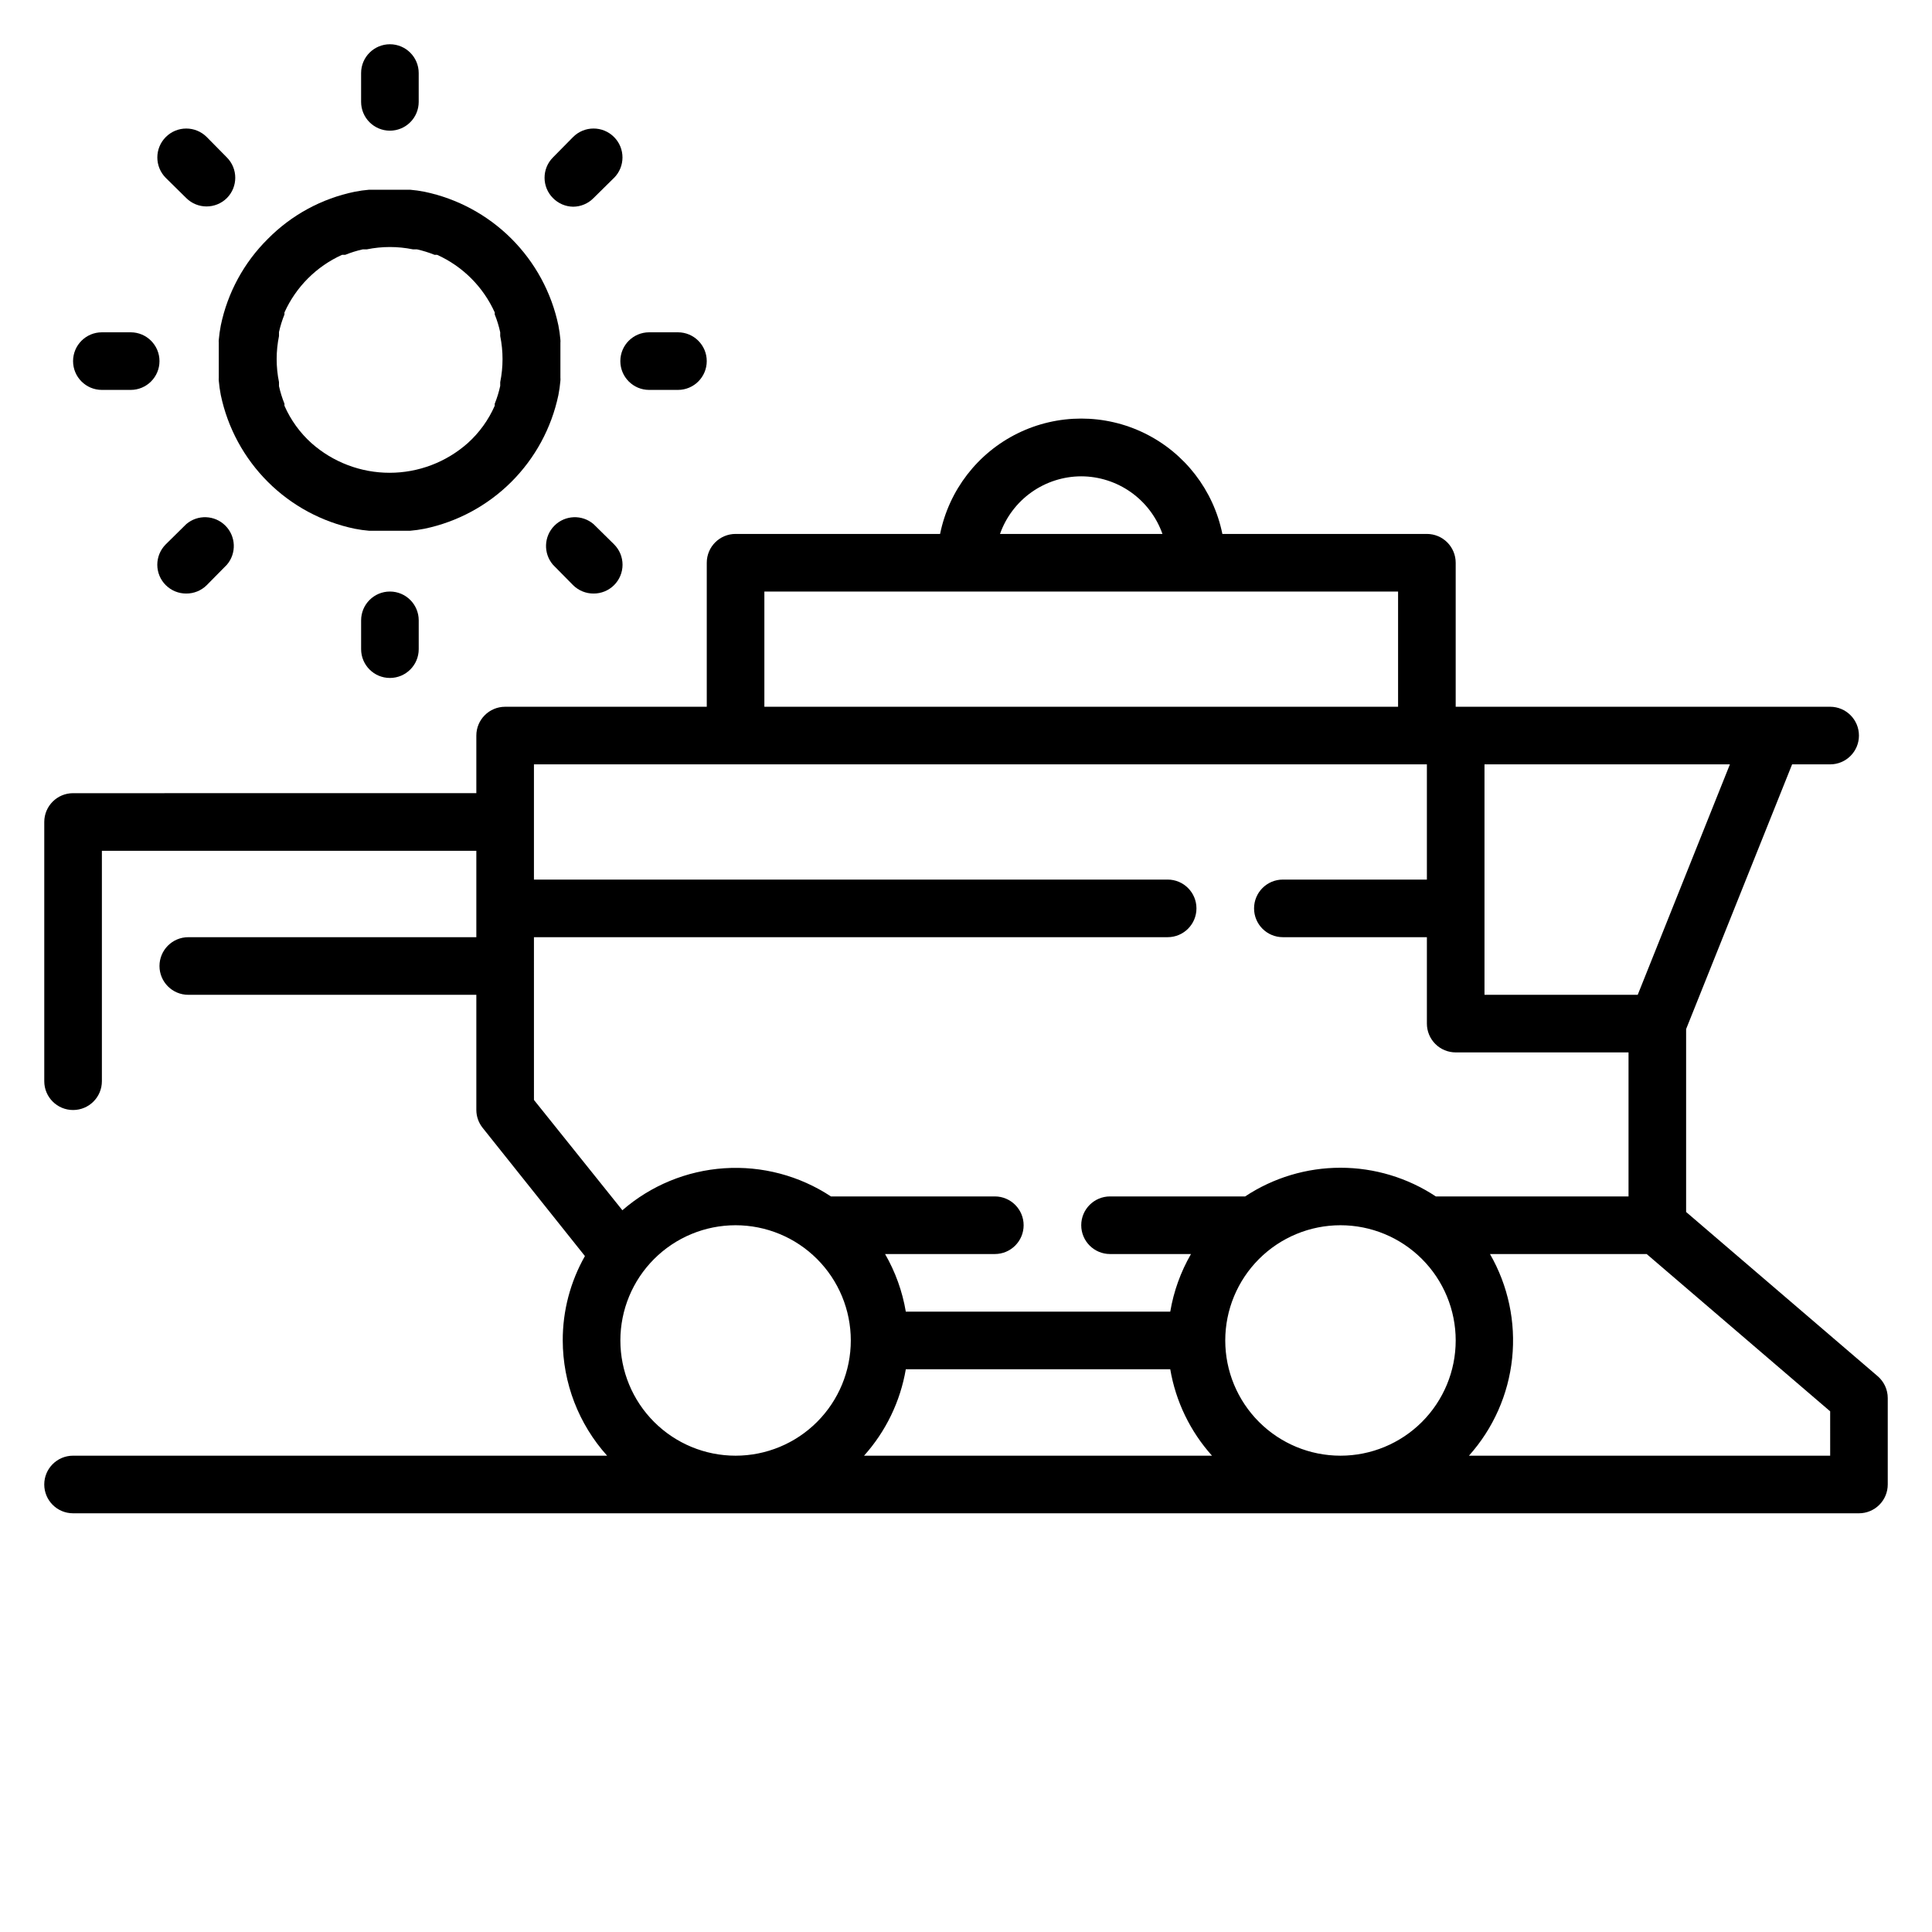
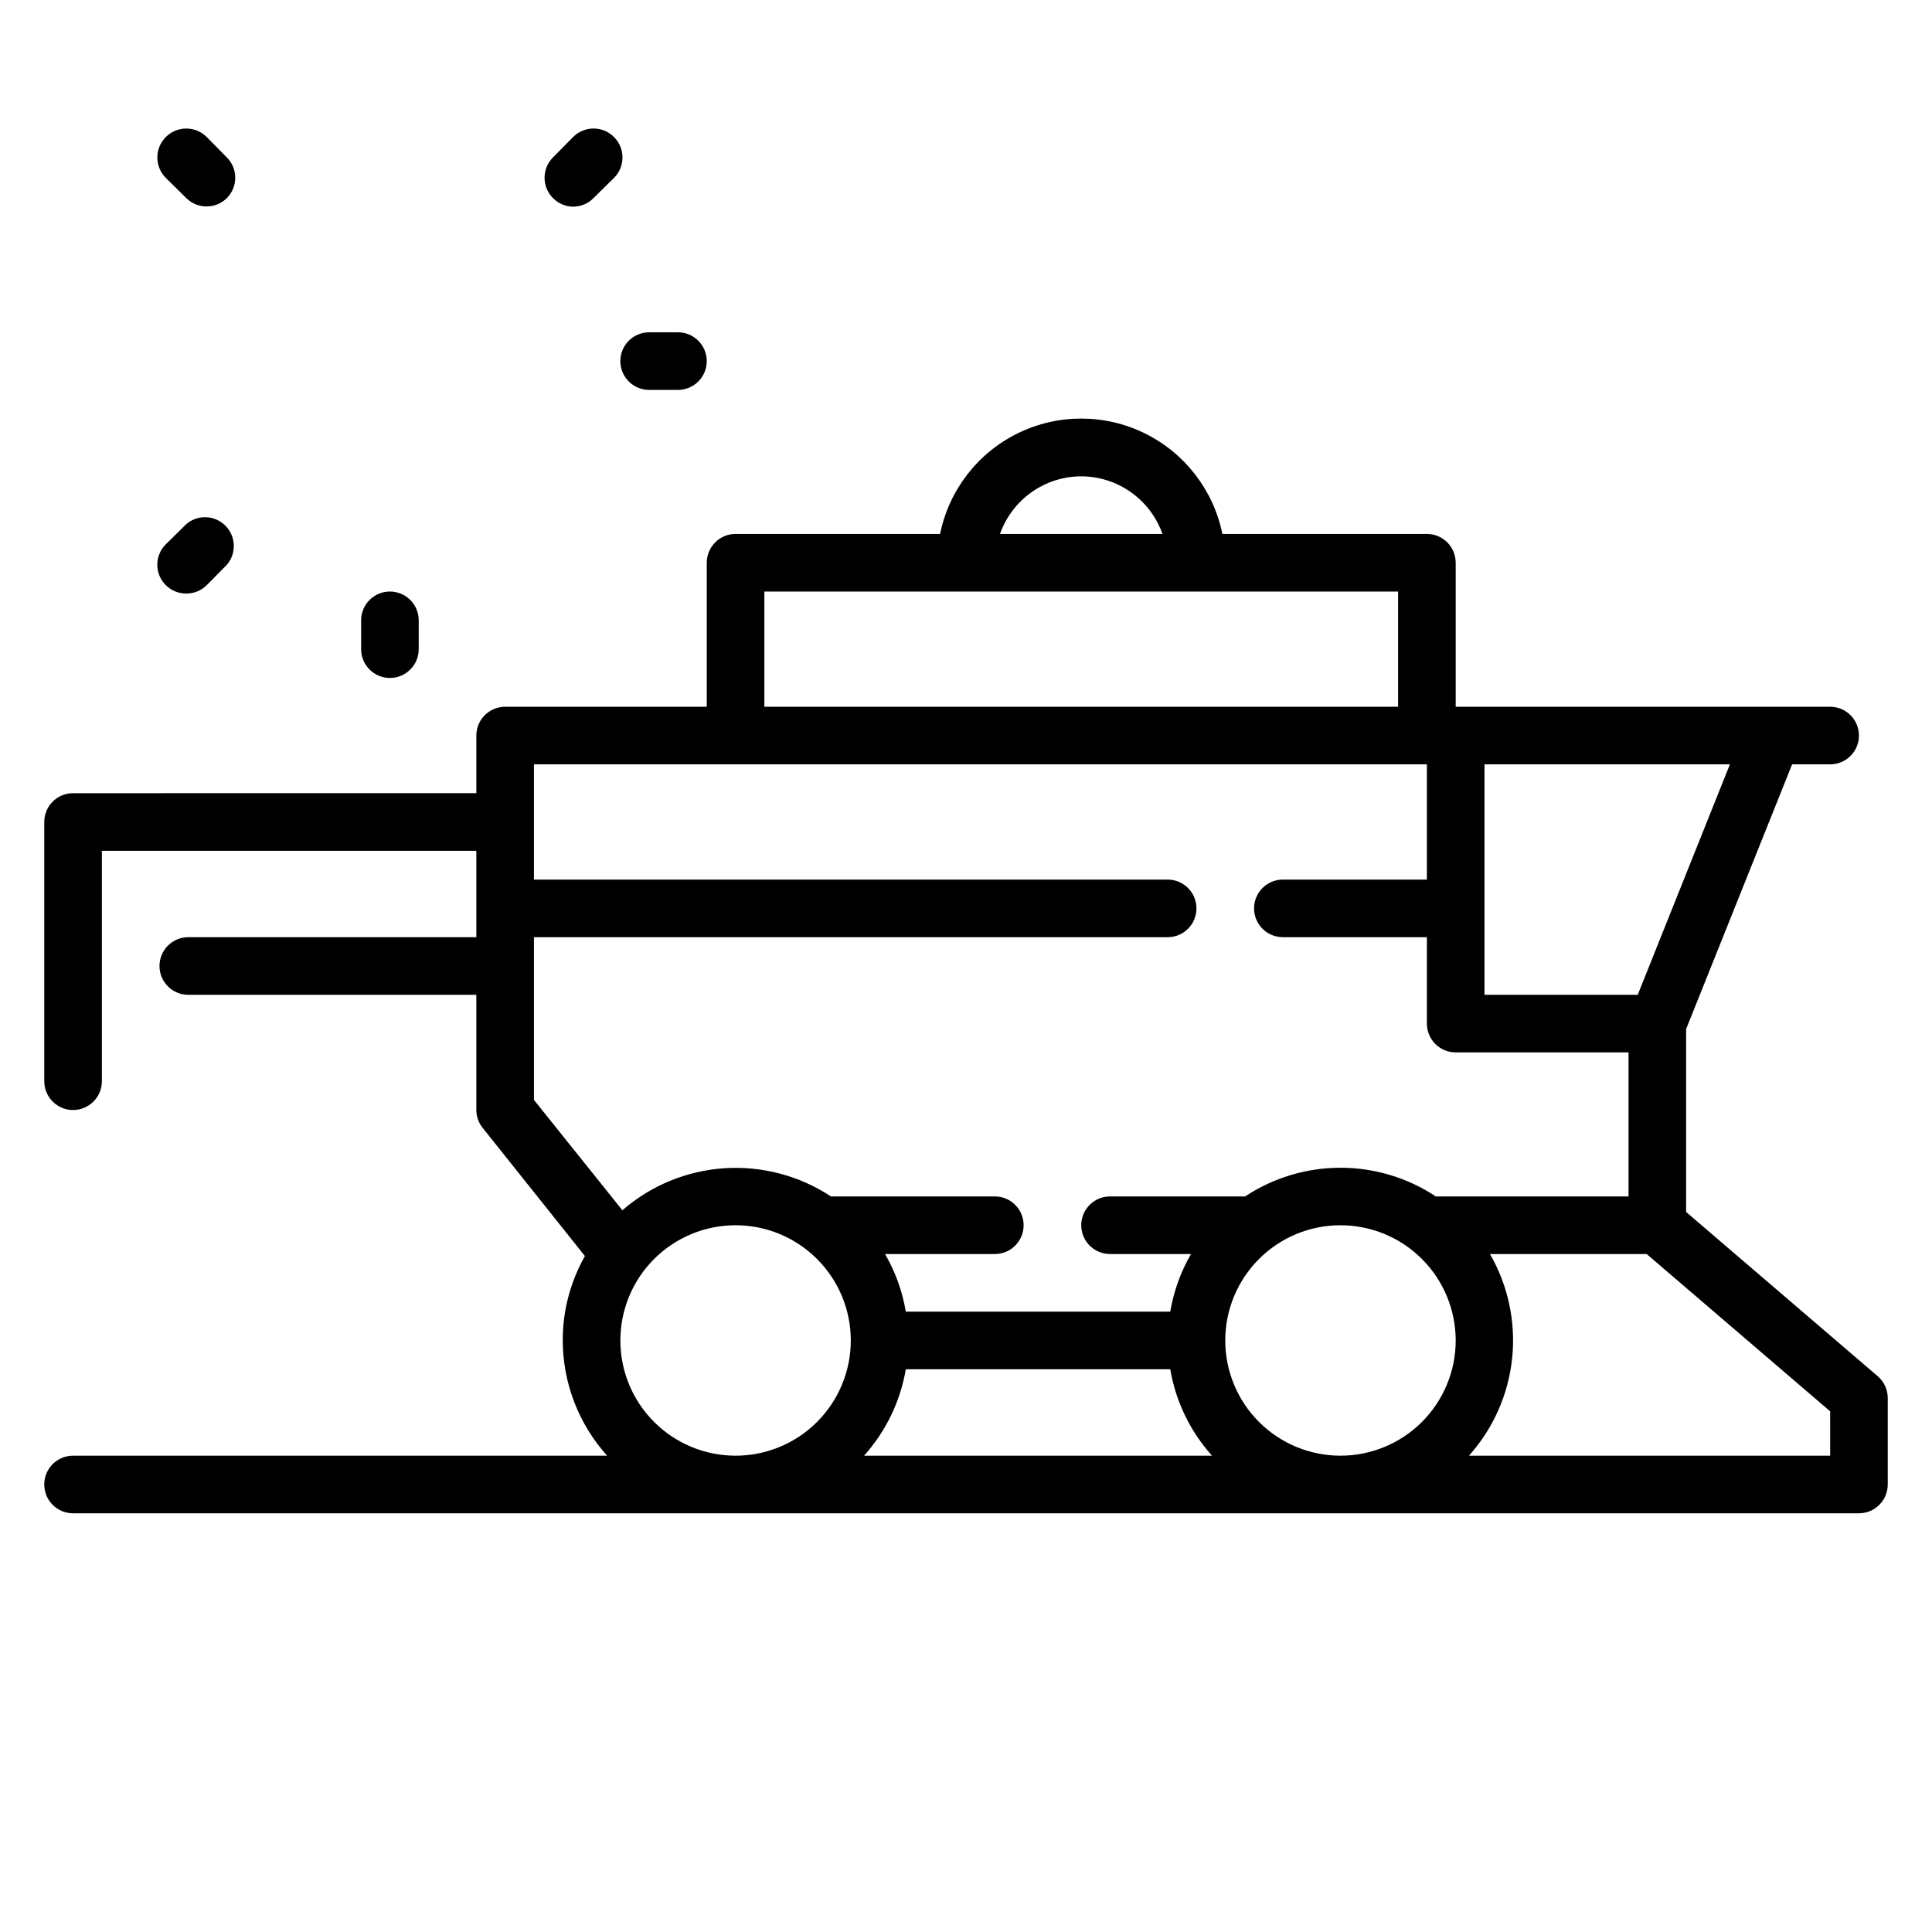
<svg xmlns="http://www.w3.org/2000/svg" fill="#000000" width="800px" height="800px" version="1.1" viewBox="144 144 512 512">
  <g>
-     <path d="m214.96 207.33c-6.309 6.246-10.637 14.211-12.445 22.902-0.246 1.262-0.426 2.535-0.535 3.816-0.027 0.254-0.027 0.508 0 0.762v4.656 4.656c-0.027 0.254-0.027 0.512 0 0.766 0.109 1.281 0.289 2.555 0.535 3.816 1.832 8.715 6.168 16.707 12.473 23 6.301 6.289 14.305 10.605 23.023 12.418 1.262 0.25 2.535 0.426 3.816 0.535h0.762 4.656 4.656 0.766c1.281-0.109 2.555-0.285 3.816-0.535 8.719-1.812 16.723-6.129 23.027-12.418 6.305-6.293 10.637-14.285 12.469-23 0.25-1.262 0.426-2.535 0.535-3.816 0.027-0.254 0.027-0.512 0-0.766v-4.656-4.656c0.027-0.254 0.027-0.508 0-0.762-0.109-1.281-0.285-2.555-0.535-3.816-1.832-8.715-6.164-16.707-12.469-23-6.305-6.289-14.309-10.605-23.027-12.418-1.262-0.25-2.535-0.43-3.816-0.535h-0.762-4.656-4.656-0.766c-1.281 0.105-2.555 0.285-3.816 0.535-8.754 1.797-16.777 6.152-23.051 12.516zm20.535 4.199h-0.004c1.512-0.609 3.07-1.094 4.656-1.449h1.07c4.027-0.824 8.184-0.824 12.215 0h1.07-0.004c1.59 0.355 3.148 0.84 4.656 1.449h0.688c6.777 3.059 12.207 8.488 15.266 15.266 0.016 0.18 0.016 0.359 0 0.535 0.621 1.535 1.105 3.117 1.453 4.734v0.992c0.82 4.031 0.82 8.184 0 12.215v0.992c-0.348 1.613-0.832 3.199-1.453 4.731 0.016 0.18 0.016 0.355 0 0.535-1.66 3.781-4.106 7.164-7.176 9.922-5.707 5.051-13.062 7.84-20.684 7.84s-14.98-2.789-20.688-7.84c-3.07-2.758-5.516-6.141-7.176-9.922-0.016-0.18-0.016-0.355 0-0.535-0.609-1.508-1.094-3.066-1.449-4.656v-1.07 0.004c-0.824-4.031-0.824-8.184 0-12.215v-1.07c0.355-1.586 0.84-3.144 1.449-4.656-0.016-0.176-0.016-0.355 0-0.535 3.059-6.777 8.488-12.207 15.266-15.266z" />
-     <path d="m247.33 178.63c2.023 0 3.969-0.805 5.398-2.238 1.43-1.43 2.234-3.371 2.234-5.394v-7.637c0-4.215-3.418-7.633-7.633-7.633s-7.633 3.418-7.633 7.633v7.637c0 2.023 0.805 3.965 2.234 5.394 1.434 1.434 3.375 2.238 5.398 2.238z" />
    <path d="m193.36 196.49c2.977 2.961 7.785 2.961 10.766 0 2.957-2.977 2.957-7.785 0-10.762l-5.344-5.418c-2.996-2.996-7.848-2.996-10.84 0-2.996 2.992-2.996 7.844 0 10.84z" />
-     <path d="m171 247.33h7.633c4.215 0 7.633-3.418 7.633-7.633 0-4.215-3.418-7.633-7.633-7.633h-7.633c-4.219 0-7.637 3.418-7.637 7.633 0 4.215 3.418 7.633 7.637 7.633z" />
    <path d="m193.36 282.9-5.418 5.344c-1.445 1.43-2.258 3.383-2.258 5.418 0 2.035 0.812 3.988 2.258 5.418 1.441 1.43 3.391 2.227 5.418 2.215 2.031 0.012 3.981-0.785 5.422-2.215l5.344-5.418c2.594-3.027 2.418-7.543-0.402-10.363-2.82-2.82-7.332-2.992-10.363-0.398z" />
    <path d="m239.7 308.4v7.633c0 4.215 3.418 7.633 7.633 7.633s7.633-3.418 7.633-7.633v-7.633c0-4.219-3.418-7.637-7.633-7.637s-7.633 3.418-7.633 7.637z" />
-     <path d="m301.3 282.9c-3.027-2.594-7.543-2.422-10.363 0.398-2.82 2.82-2.992 7.336-0.398 10.363l5.344 5.418c1.441 1.43 3.391 2.227 5.418 2.215 2.031 0.012 3.981-0.785 5.422-2.215 1.445-1.43 2.258-3.383 2.258-5.418 0-2.035-0.812-3.988-2.258-5.418z" />
    <path d="m316.03 247.33h7.633c4.215 0 7.633-3.418 7.633-7.633 0-4.215-3.418-7.633-7.633-7.633h-7.633c-4.219 0-7.633 3.418-7.633 7.633 0 4.215 3.414 7.633 7.633 7.633z" />
    <path d="m295.88 198.78c2.039-0.008 3.992-0.836 5.418-2.293l5.418-5.344 0.004 0.004c2.992-2.996 2.992-7.848 0-10.84-2.996-2.996-7.848-2.996-10.84 0l-5.344 5.418c-2.961 2.977-2.961 7.785 0 10.762 1.41 1.441 3.328 2.262 5.344 2.293z" />
    <path d="m641.6 508.7-50.762-43.512v-48.473l28.09-70.152h10.078c4.215 0 7.633-3.414 7.633-7.633 0-4.215-3.418-7.633-7.633-7.633h-99.234v-38.168c0-2.023-0.805-3.965-2.238-5.398-1.43-1.43-3.371-2.234-5.398-2.234h-54.195c-2.356-11.594-9.953-21.441-20.57-26.66-10.617-5.215-23.055-5.215-33.672 0-10.617 5.219-18.211 15.066-20.566 26.66h-54.199c-4.215 0-7.633 3.418-7.633 7.633v38.168h-53.434c-4.215 0-7.633 3.418-7.633 7.633v15.266l-106.87 0.004c-4.215 0-7.633 3.418-7.633 7.633v68.703-0.004c0 4.219 3.418 7.633 7.633 7.633 4.219 0 7.637-3.414 7.637-7.633v-61.066h99.234v22.902l-76.336-0.004c-4.215 0-7.633 3.418-7.633 7.637 0 4.215 3.418 7.633 7.633 7.633h76.336v30.535-0.004c0.008 1.723 0.602 3.391 1.68 4.734l27.098 33.969c-3.871 6.816-5.898 14.527-5.879 22.367 0.027 11.277 4.211 22.148 11.758 30.535h-141.53c-4.215 0-7.633 3.414-7.633 7.633 0 4.215 3.418 7.633 7.633 7.633h473.28c2.023 0 3.965-0.805 5.398-2.238 1.43-1.43 2.234-3.371 2.234-5.394v-22.902c0-2.231-0.977-4.352-2.672-5.801zm-63.586-101.07h-40.609v-61.07h65.039zm-147.48-137.4c4.727 0.012 9.332 1.488 13.184 4.219 3.856 2.734 6.769 6.594 8.344 11.047h-43.051c1.574-4.453 4.488-8.312 8.34-11.047 3.856-2.731 8.461-4.207 13.184-4.219zm-83.969 30.531h167.94v30.535h-167.94zm-61.066 91.602h167.94c4.215 0 7.633-3.414 7.633-7.633 0-4.215-3.418-7.633-7.633-7.633h-167.94v-30.535h236.64v30.535h-38.168c-4.215 0-7.633 3.418-7.633 7.633 0 4.219 3.418 7.633 7.633 7.633h38.168v22.902c0 2.023 0.805 3.965 2.238 5.398 1.43 1.43 3.371 2.234 5.398 2.234h45.801v38.168h-51.07c-7.492-4.957-16.281-7.602-25.266-7.602s-17.773 2.644-25.266 7.602h-35.805c-4.215 0-7.633 3.418-7.633 7.633 0 4.215 3.418 7.633 7.633 7.633h21.453c-2.727 4.723-4.59 9.895-5.496 15.27h-70.078c-0.906-5.375-2.769-10.547-5.496-15.27h29.086c4.215 0 7.633-3.418 7.633-7.633 0-4.215-3.418-7.633-7.633-7.633h-43.434c-8.352-5.508-18.273-8.129-28.25-7.469-9.98 0.66-19.469 4.57-27.02 11.133l-23.434-29.234zm213.74 137.41c-8.098 0-15.863-3.219-21.59-8.945-5.727-5.727-8.945-13.492-8.945-21.59s3.219-15.863 8.945-21.59c5.727-5.727 13.492-8.945 21.59-8.945s15.863 3.219 21.59 8.945c5.727 5.727 8.945 13.492 8.945 21.59s-3.219 15.863-8.945 21.59c-5.727 5.727-13.492 8.945-21.59 8.945zm-115.19-22.902h70.078c1.453 8.527 5.289 16.465 11.066 22.902h-92.211c5.777-6.438 9.613-14.375 11.066-22.902zm-75.645-7.633c0-8.098 3.215-15.863 8.941-21.59 5.727-5.727 13.492-8.945 21.59-8.945 8.098 0 15.867 3.219 21.59 8.945 5.727 5.727 8.945 13.492 8.945 21.59s-3.219 15.863-8.945 21.59c-5.723 5.727-13.492 8.945-21.59 8.945-8.098 0-15.863-3.219-21.59-8.945-5.727-5.727-8.941-13.492-8.941-21.59zm320.61 30.535h-95.727c6.441-7.188 10.445-16.223 11.445-25.816s-1.055-19.262-5.871-27.621h41.527l48.625 41.68z" />
  </g>
</svg>